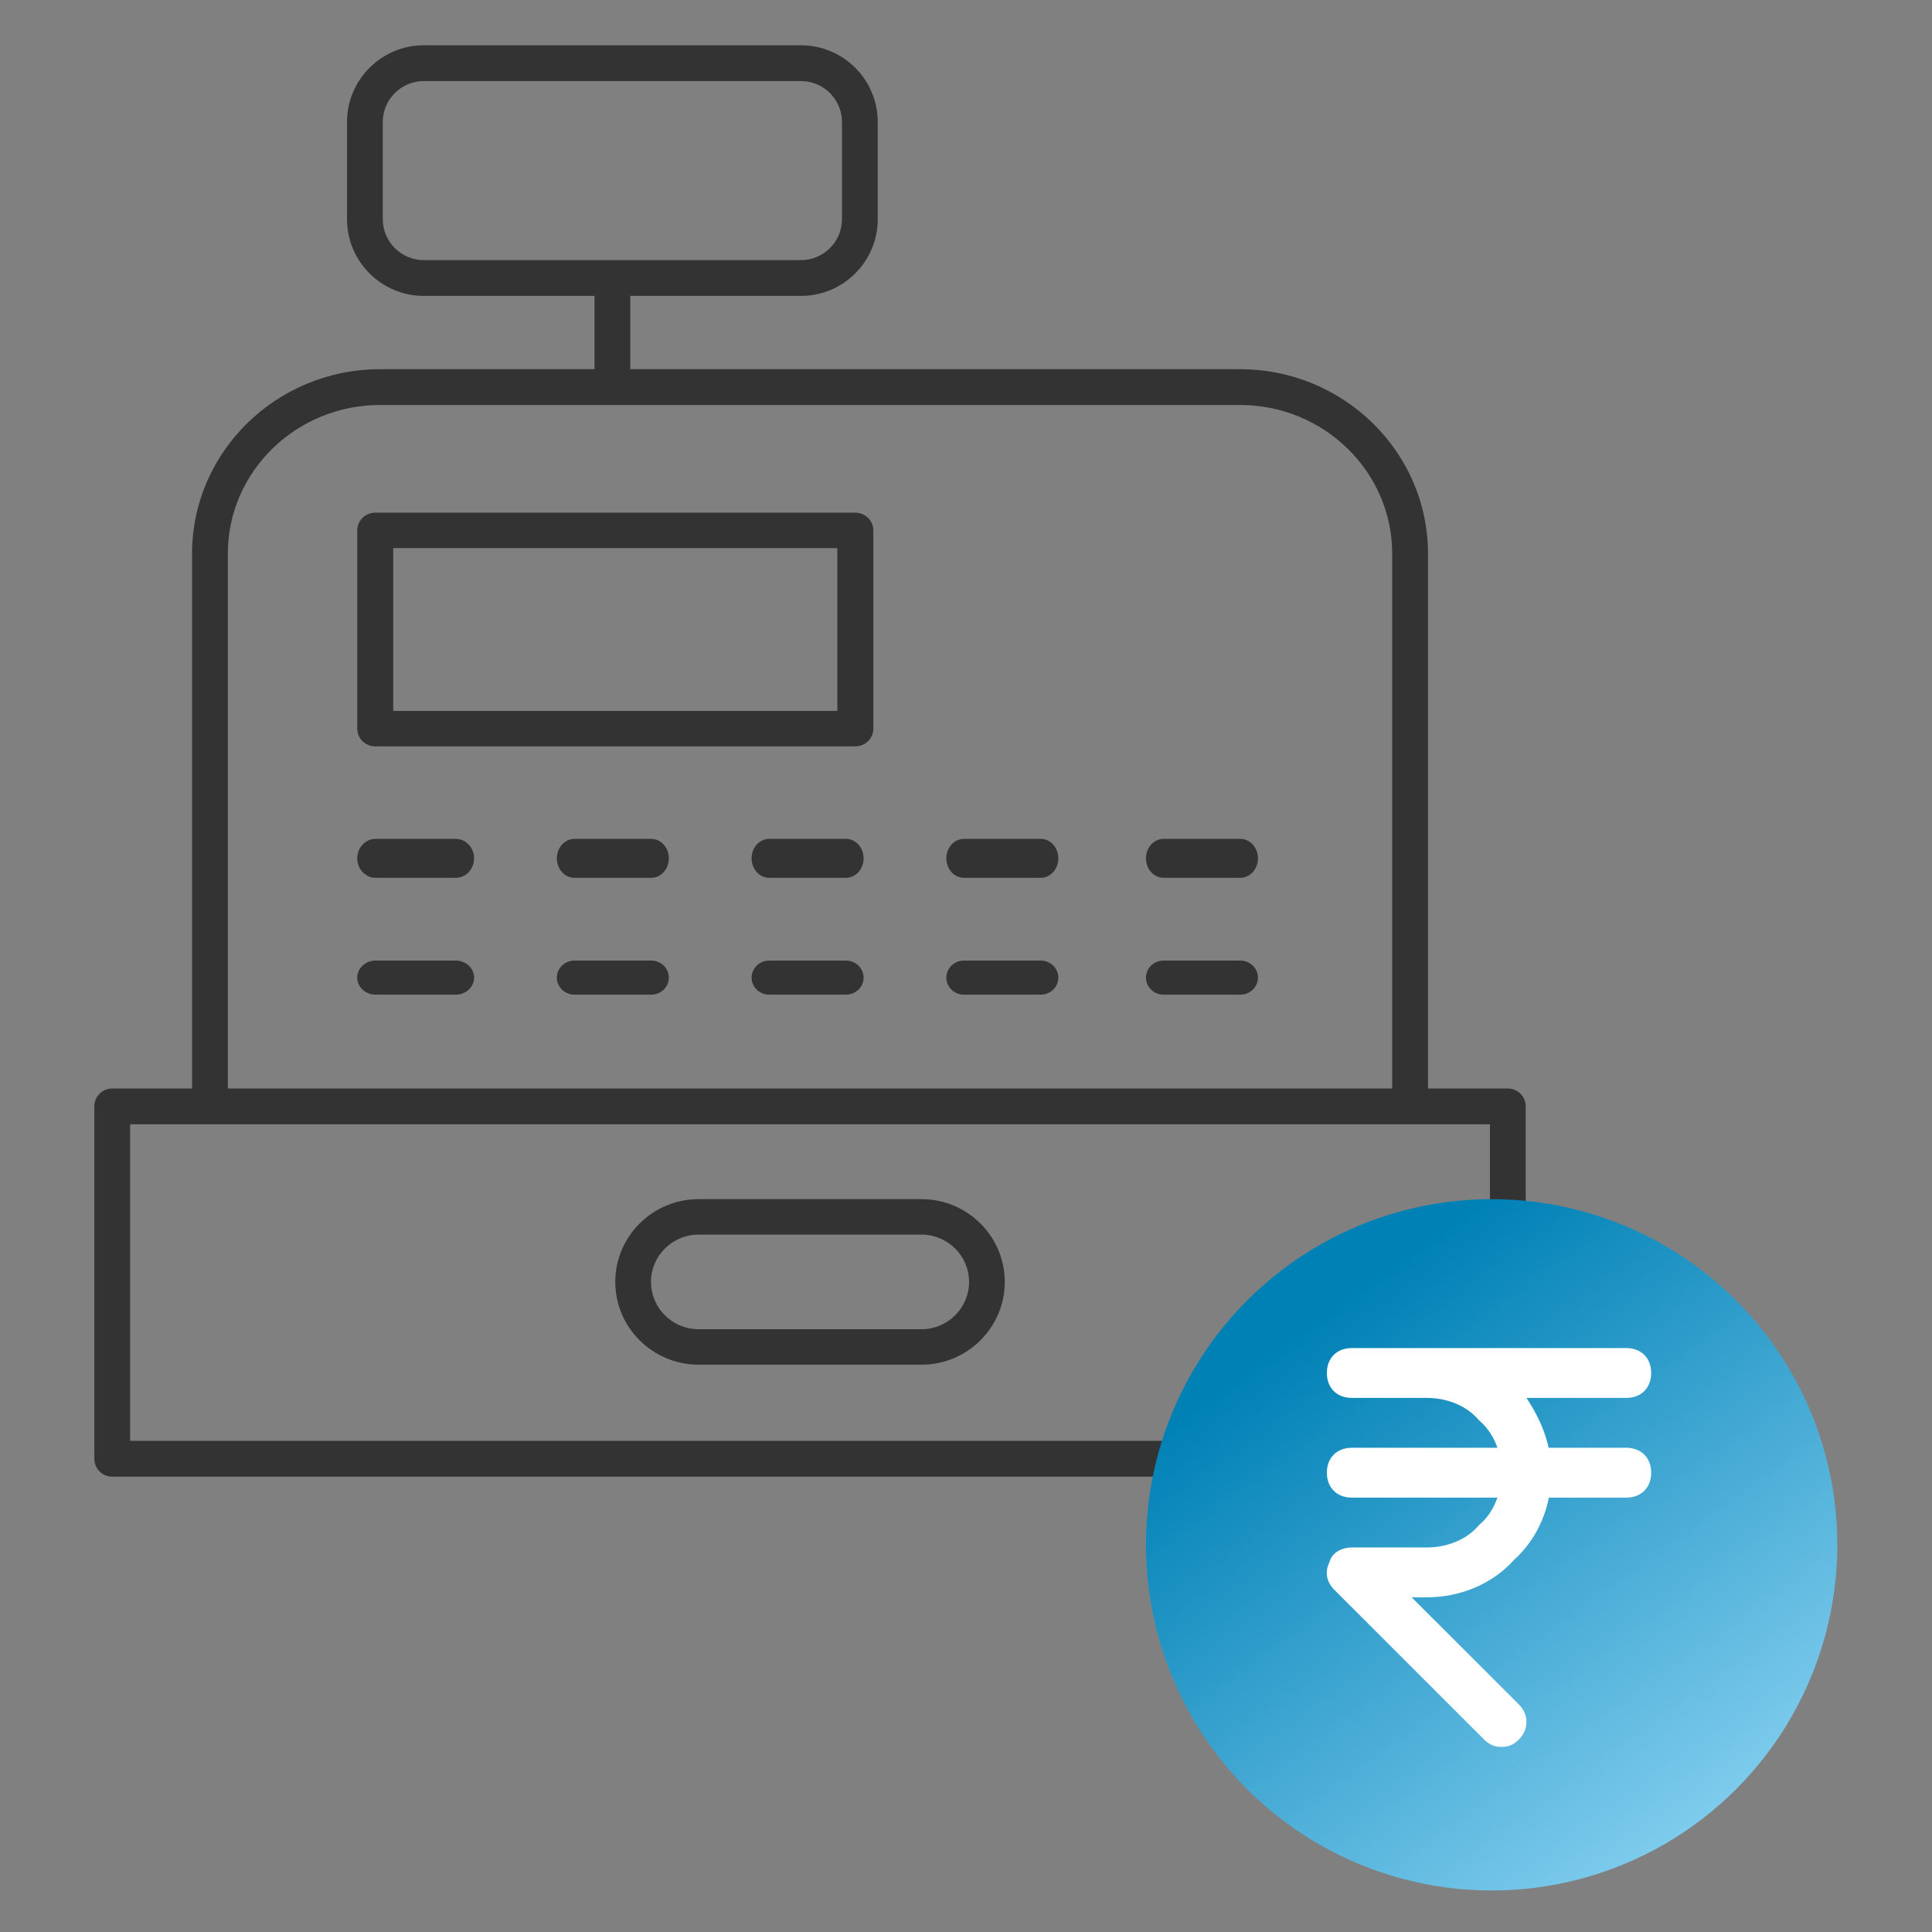
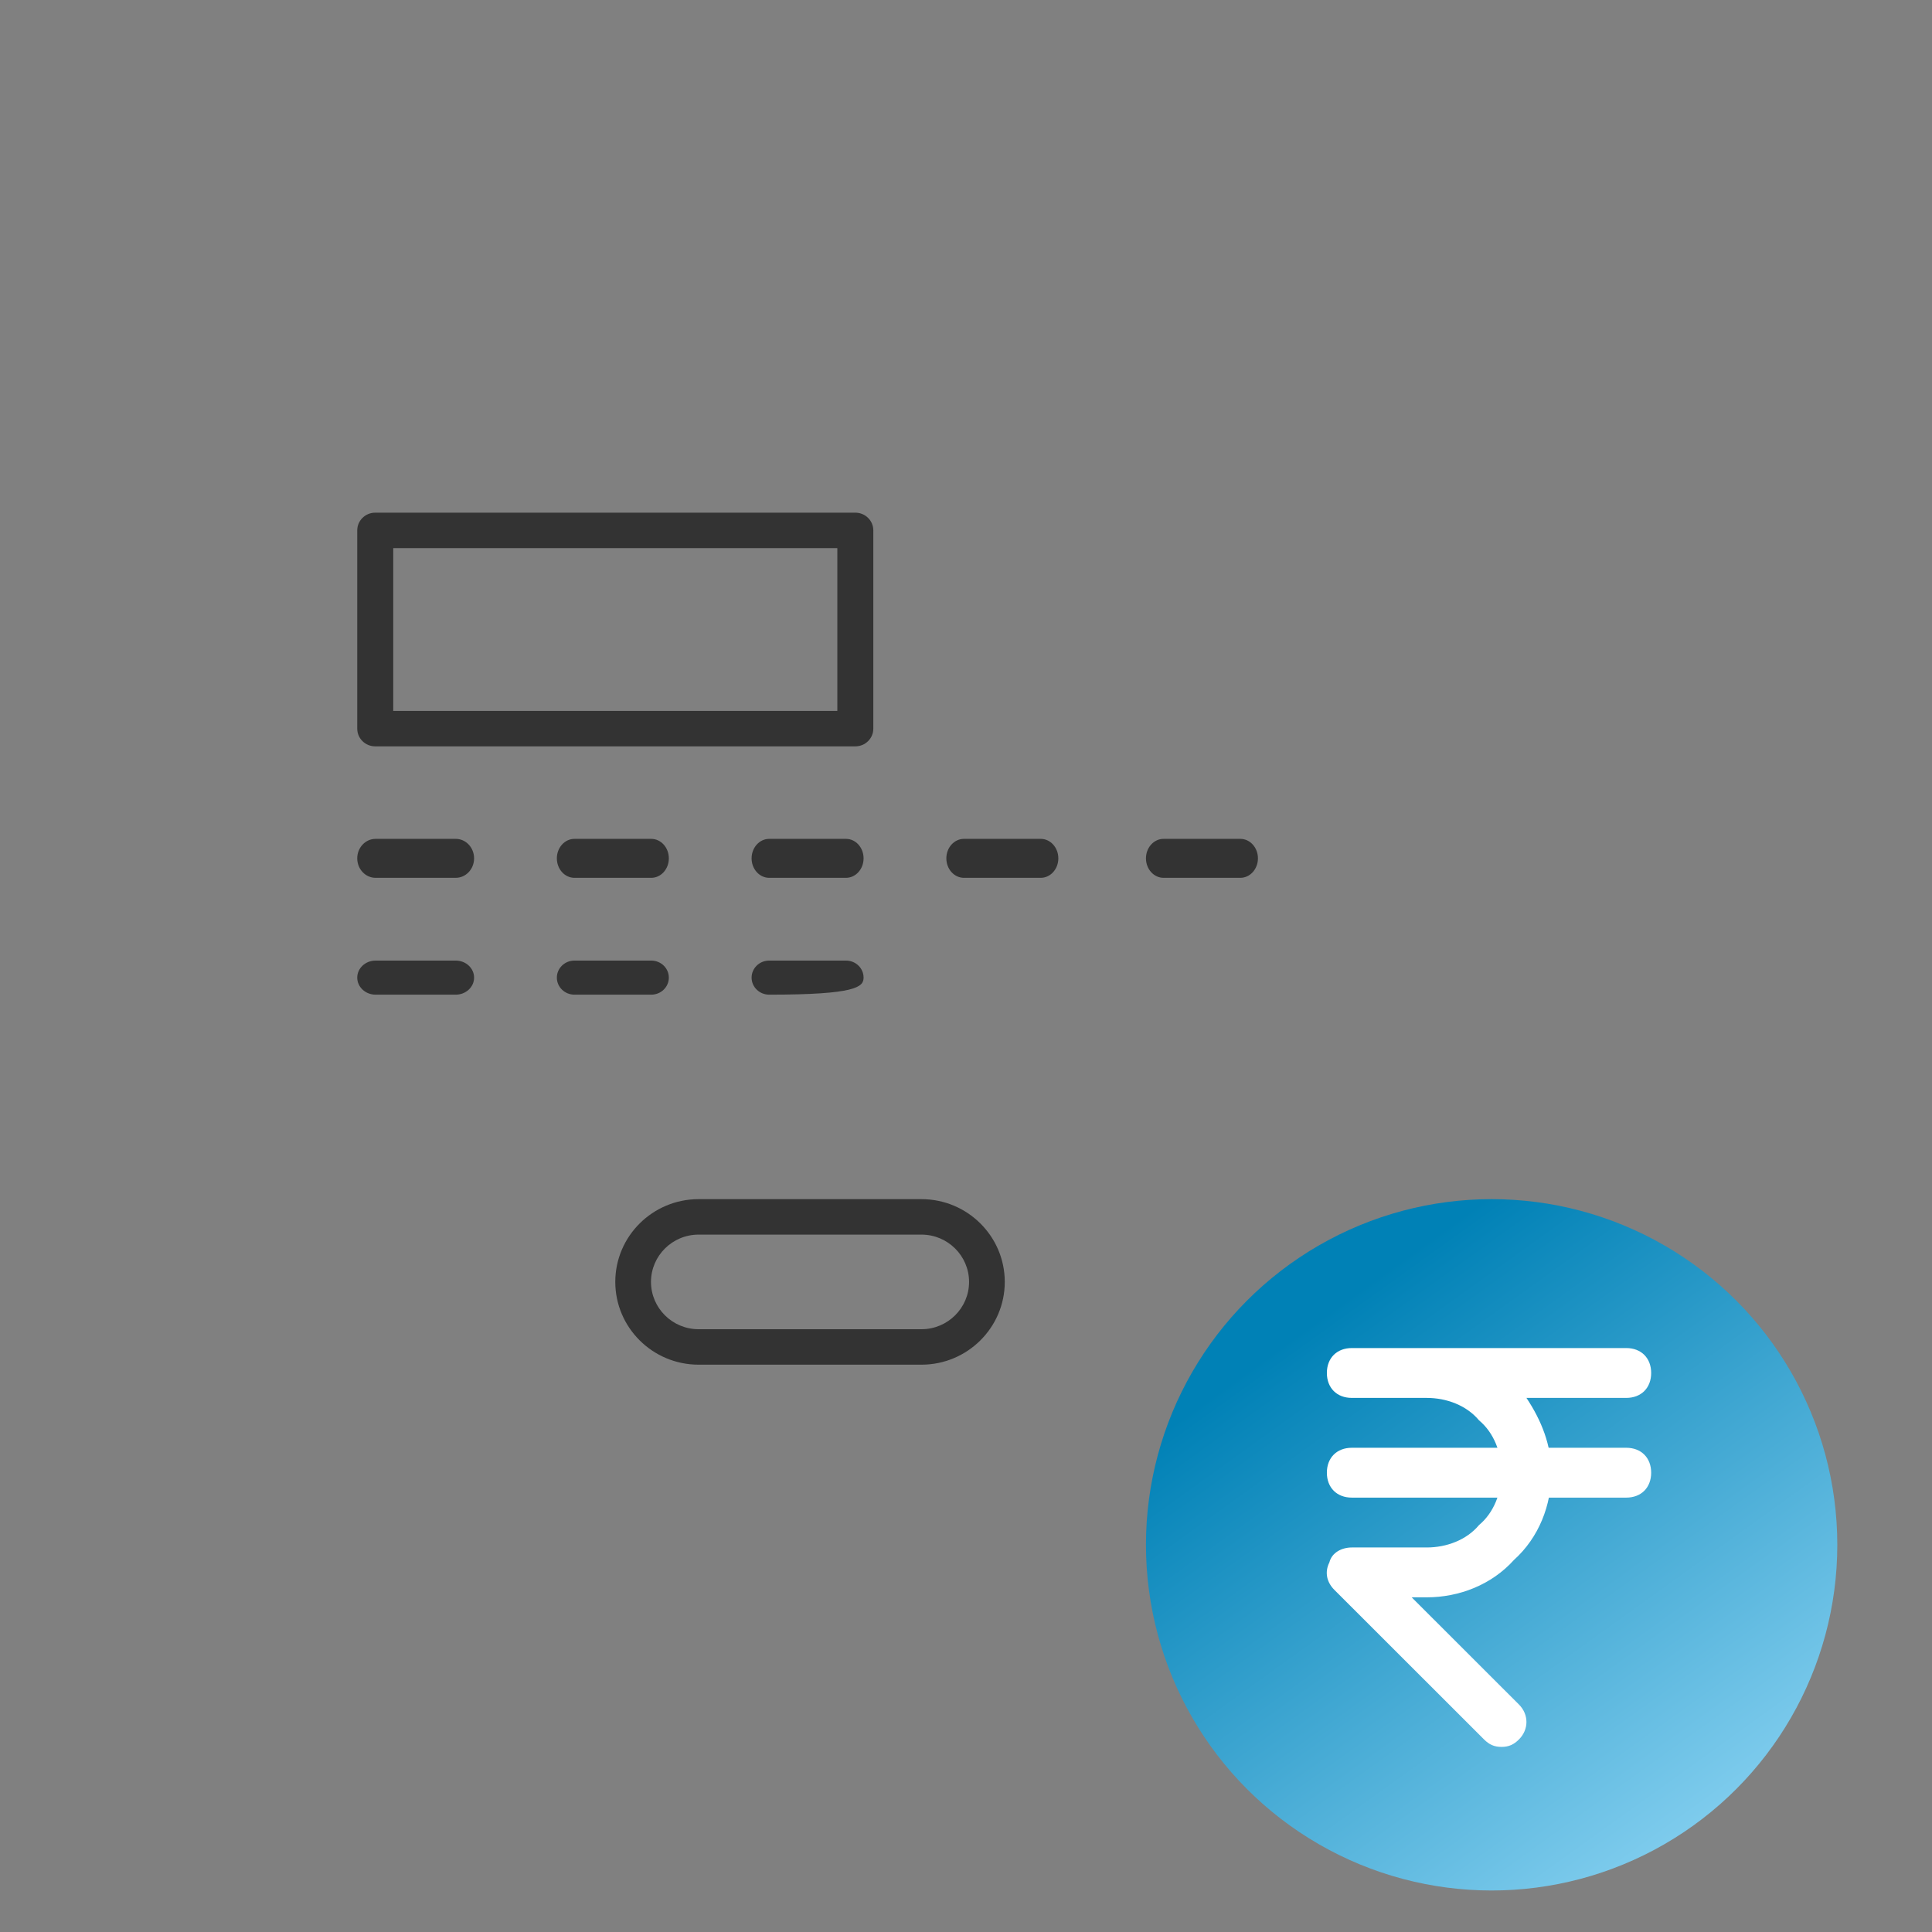
<svg xmlns="http://www.w3.org/2000/svg" width="512" height="512" viewBox="0 0 512 512" fill="none">
  <rect x="0" y="0" width="512" height="512" fill="#808080" stroke="none" />
-   <path d="M29.742 391.33H399.588C402.209 391.33 404.33 389.207 404.33 386.588V293.207C404.33 290.589 402.209 288.466 399.588 288.466H378.431V146.713C378.431 119.763 356.075 97.84 328.598 97.84H167.031V78.417H212.266C223.486 78.417 232.617 69.288 232.617 58.069V32.351C232.617 21.129 223.486 12 212.266 12H112.308C101.088 12 91.957 21.129 91.957 32.351V58.069C91.957 69.288 101.088 78.417 112.308 78.417H157.548V97.84H100.732C73.254 97.84 50.898 119.763 50.898 146.713V288.466H29.742C27.121 288.466 25 290.589 25 293.207V386.588C25 389.207 27.121 391.33 29.742 391.33ZM112.308 68.934C106.316 68.934 101.44 64.061 101.44 58.069V32.351C101.44 26.359 106.316 21.483 112.308 21.483H212.266C218.258 21.483 223.134 26.359 223.134 32.351V58.069C223.134 64.061 218.258 68.934 212.266 68.934H112.308ZM60.382 146.713C60.382 124.993 78.482 107.323 100.732 107.323H328.598C350.848 107.323 368.948 124.993 368.948 146.713V288.466H60.382V146.713ZM34.483 297.949H394.847V381.847H34.483V297.949Z" fill="#333333" />
  <path d="M226.669 135.863H99.442C96.806 135.863 94.673 137.965 94.673 140.558V193.099C94.673 195.692 96.806 197.794 99.442 197.794H226.669C229.305 197.794 231.438 195.692 231.438 193.099V140.558C231.438 137.965 229.305 135.863 226.669 135.863ZM221.9 188.405H104.211V145.252H221.9V188.405Z" fill="#333333" />
  <path d="M120.774 222.309H99.537C96.848 222.309 94.673 224.62 94.673 227.47C94.673 230.32 96.848 232.631 99.537 232.631H120.774C123.463 232.631 125.639 230.32 125.639 227.47C125.639 224.62 123.463 222.309 120.774 222.309Z" fill="#333333" />
  <path d="M120.774 254.565H99.537C96.848 254.565 94.673 256.587 94.673 259.081C94.673 261.574 96.848 263.596 99.537 263.596H120.774C123.463 263.596 125.639 261.574 125.639 259.081C125.639 256.587 123.463 254.565 120.774 254.565Z" fill="#333333" />
  <path d="M172.587 222.309H152.235C149.658 222.309 147.573 224.62 147.573 227.47C147.573 230.32 149.658 232.631 152.235 232.631H172.587C175.164 232.631 177.249 230.32 177.249 227.47C177.249 224.62 175.164 222.309 172.587 222.309Z" fill="#333333" />
  <path d="M172.587 254.565H152.235C149.658 254.565 147.573 256.587 147.573 259.081C147.573 261.574 149.658 263.596 152.235 263.596H172.587C175.164 263.596 177.249 261.574 177.249 259.081C177.249 256.587 175.164 254.565 172.587 254.565Z" fill="#333333" />
  <path d="M224.197 222.309H203.843C201.267 222.309 199.182 224.62 199.182 227.47C199.182 230.32 201.267 232.631 203.843 232.631H224.197C226.773 232.631 228.858 230.32 228.858 227.47C228.858 224.62 226.773 222.309 224.197 222.309Z" fill="#333333" />
-   <path d="M224.197 254.565H203.843C201.267 254.565 199.182 256.587 199.182 259.081C199.182 261.574 201.267 263.596 203.843 263.596H224.197C226.773 263.596 228.858 261.574 228.858 259.081C228.858 256.587 226.773 254.565 224.197 254.565Z" fill="#333333" />
+   <path d="M224.197 254.565H203.843C201.267 254.565 199.182 256.587 199.182 259.081C199.182 261.574 201.267 263.596 203.843 263.596C226.773 263.596 228.858 261.574 228.858 259.081C228.858 256.587 226.773 254.565 224.197 254.565Z" fill="#333333" />
  <path d="M275.807 222.309H255.453C252.877 222.309 250.792 224.62 250.792 227.47C250.792 230.32 252.877 232.631 255.453 232.631H275.807C278.383 232.631 280.468 230.32 280.468 227.47C280.468 224.62 278.383 222.309 275.807 222.309Z" fill="#333333" />
-   <path d="M275.807 254.565H255.453C252.877 254.565 250.792 256.587 250.792 259.081C250.792 261.574 252.877 263.596 255.453 263.596H275.807C278.383 263.596 280.468 261.574 280.468 259.081C280.468 256.587 278.383 254.565 275.807 254.565Z" fill="#333333" />
  <path d="M328.705 222.309H308.352C305.776 222.309 303.691 224.62 303.691 227.47C303.691 230.32 305.776 232.631 308.352 232.631H328.705C331.281 232.631 333.366 230.32 333.366 227.47C333.366 224.62 331.281 222.309 328.705 222.309Z" fill="#333333" />
-   <path d="M328.705 254.565H308.352C305.776 254.565 303.691 256.587 303.691 259.081C303.691 261.574 305.776 263.596 308.352 263.596H328.705C331.281 263.596 333.366 261.574 333.366 259.081C333.366 256.587 331.281 254.565 328.705 254.565Z" fill="#333333" />
  <path d="M244.196 317.786H185.135C172.961 317.786 163.056 327.625 163.056 339.719C163.056 351.813 172.961 361.654 185.135 361.654H244.196C256.37 361.654 266.275 351.813 266.275 339.719C266.275 327.625 256.37 317.786 244.196 317.786ZM244.196 352.256H185.135C178.177 352.256 172.518 346.633 172.518 339.719C172.518 332.808 178.177 327.185 185.135 327.185H244.196C251.154 327.185 256.813 332.808 256.813 339.719C256.813 346.633 251.154 352.256 244.196 352.256Z" fill="#333333" />
  <circle cx="395.298" cy="409.393" r="91.607" fill="url(#paint0_linear_102_175)" />
  <path d="M397.912 462.948C395.929 462.948 394.607 462.287 393.284 460.966L353.618 421.328C351.635 419.346 350.974 416.704 352.296 414.061C352.957 411.419 355.602 410.098 358.246 410.098H378.079C383.368 410.098 388.657 408.116 391.962 404.152C395.929 400.849 397.912 395.564 397.912 390.279C397.912 384.994 395.929 379.709 391.962 376.406C388.657 372.442 383.368 370.46 378.079 370.46H358.246C354.28 370.46 351.635 367.818 351.635 363.854C351.635 359.89 354.28 357.248 358.246 357.248H430.967C434.934 357.248 437.578 359.89 437.578 363.854C437.578 367.818 434.934 370.46 430.967 370.46H404.523C408.49 376.406 411.134 383.012 411.134 390.279C411.134 398.867 407.829 407.455 401.218 413.401C395.268 420.007 386.673 423.31 378.079 423.31H374.113L402.54 451.717C405.184 454.36 405.184 458.323 402.54 460.966C401.218 462.287 399.895 462.948 397.912 462.948Z" fill="white" />
  <path d="M430.967 396.885H358.246C354.279 396.885 351.635 394.243 351.635 390.279C351.635 386.315 354.279 383.673 358.246 383.673H430.967C434.933 383.673 437.578 386.315 437.578 390.279C437.578 394.243 434.933 396.885 430.967 396.885Z" fill="white" />
  <defs>
    <linearGradient id="paint0_linear_102_175" x1="341.743" y1="355.134" x2="446.739" y2="501" gradientUnits="userSpaceOnUse">
      <stop stop-color="#0081B6" />
      <stop offset="1" stop-color="#87D1F1" />
    </linearGradient>
  </defs>
</svg>